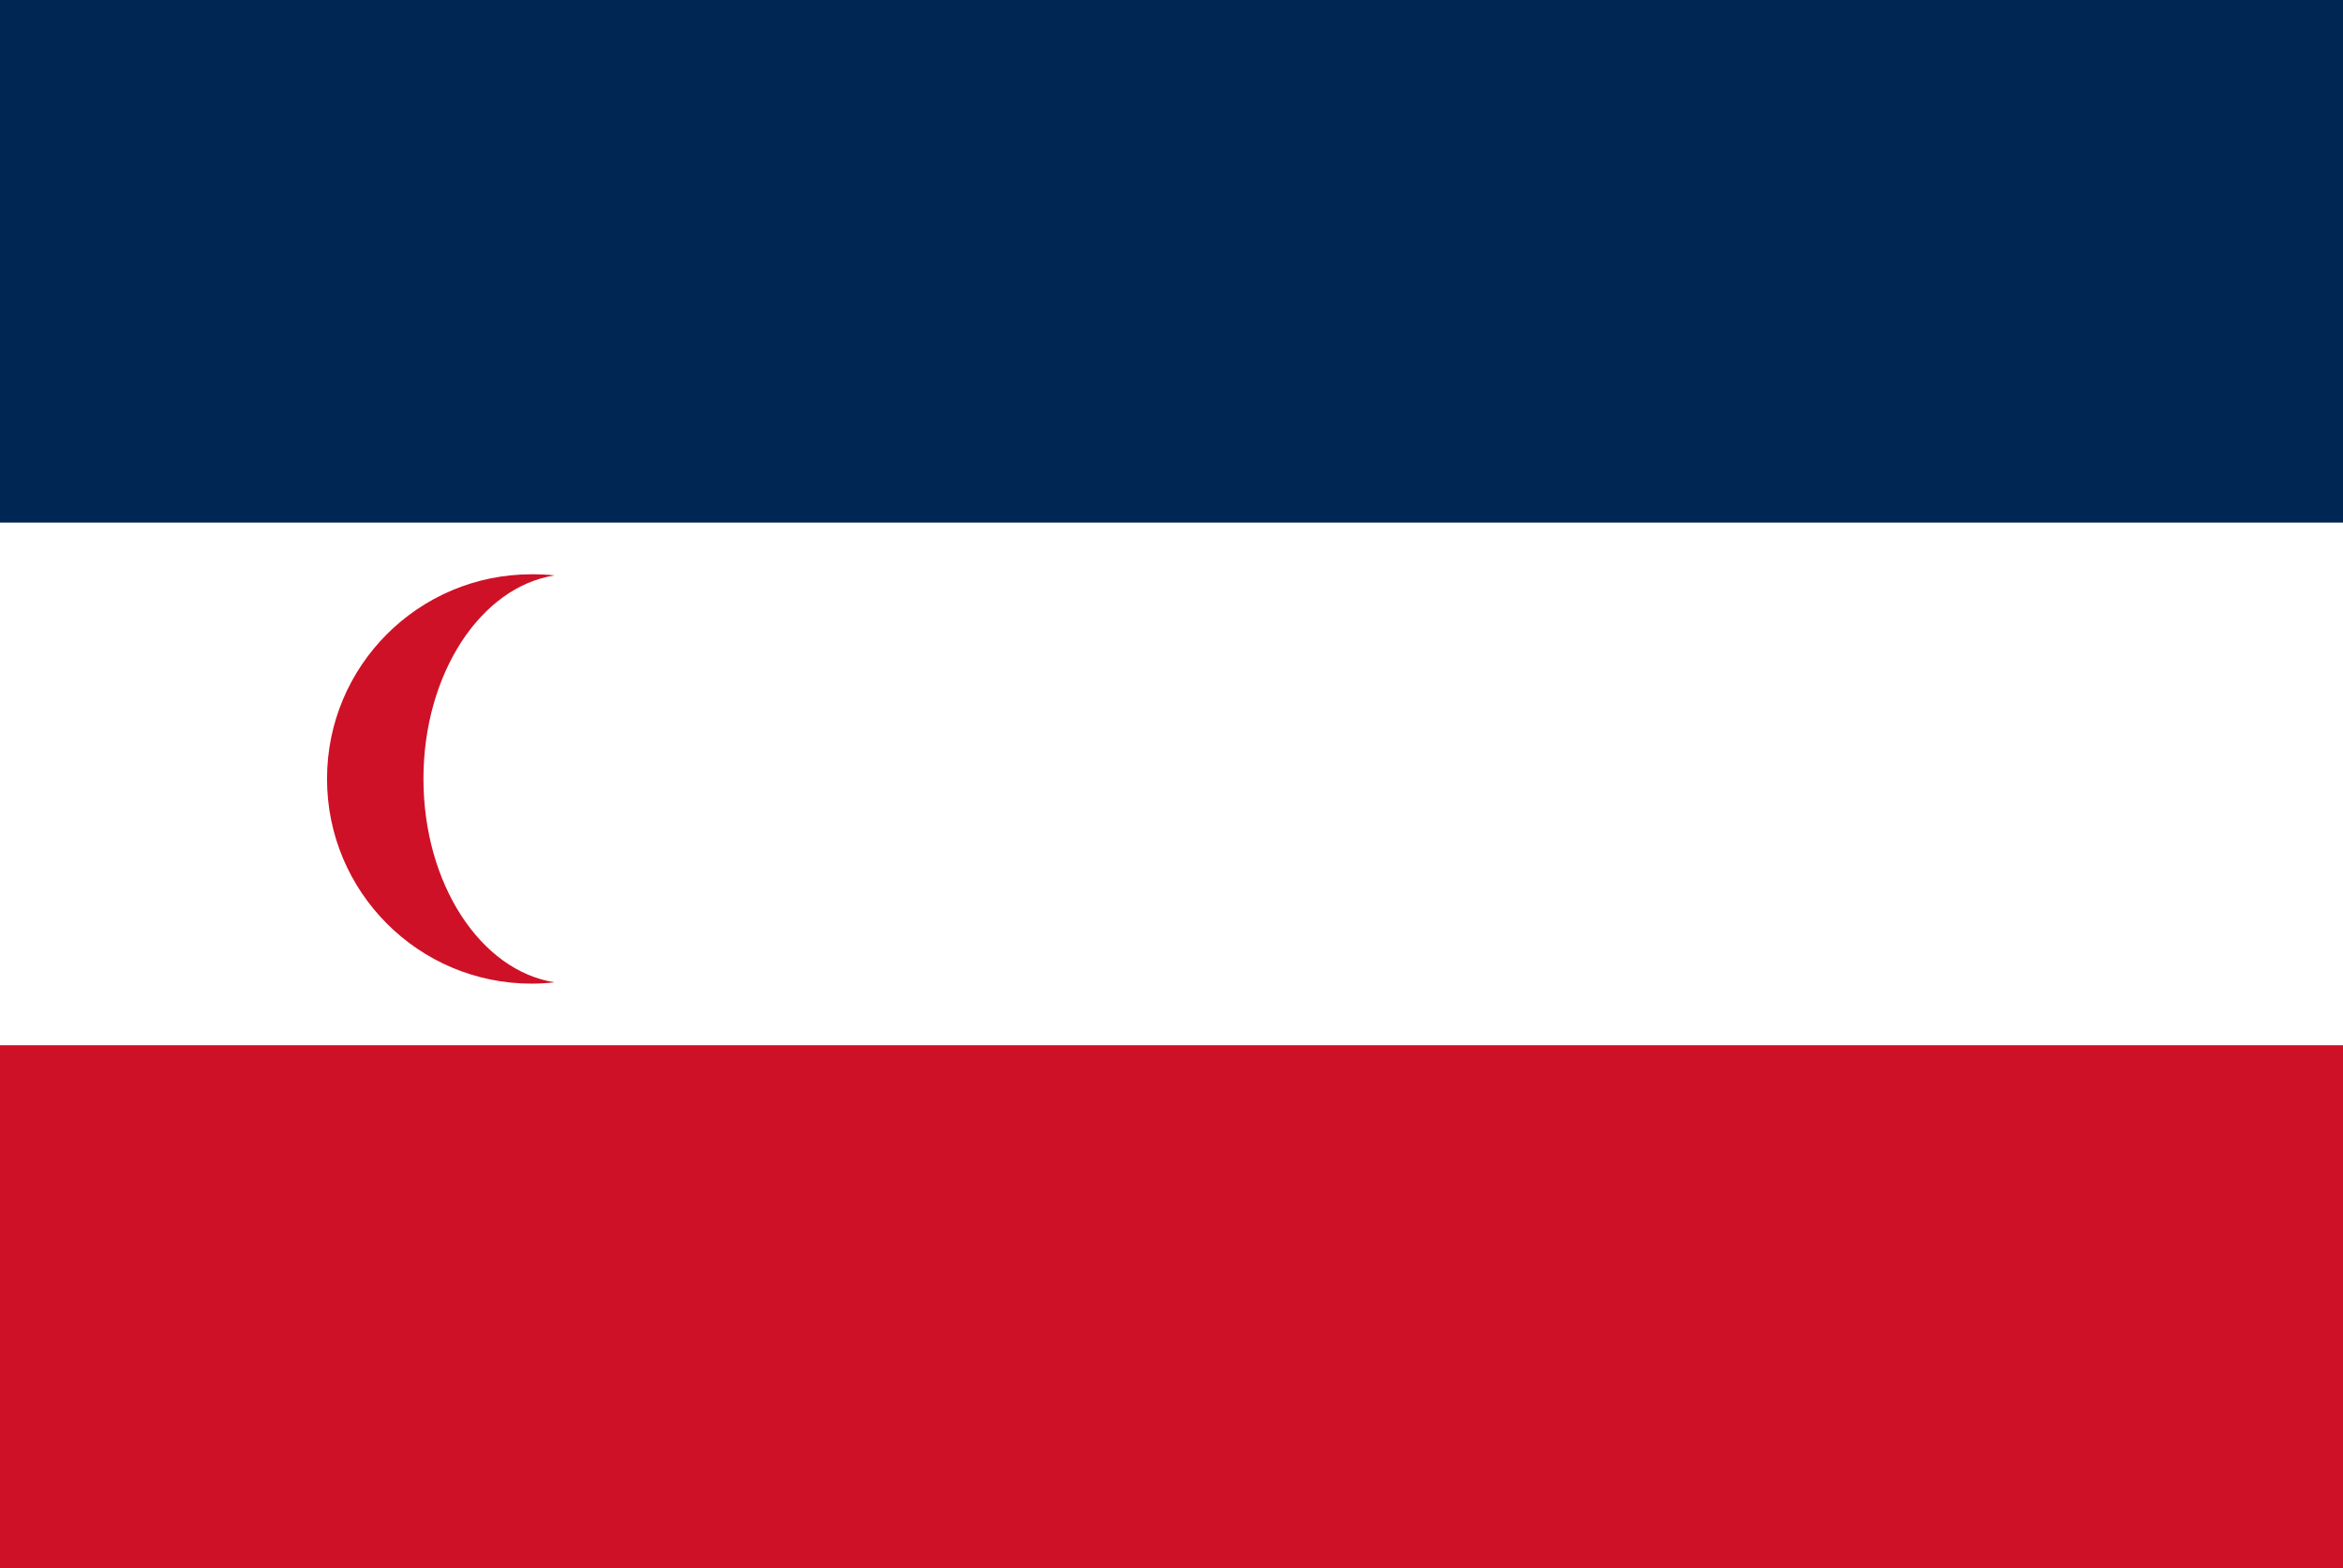
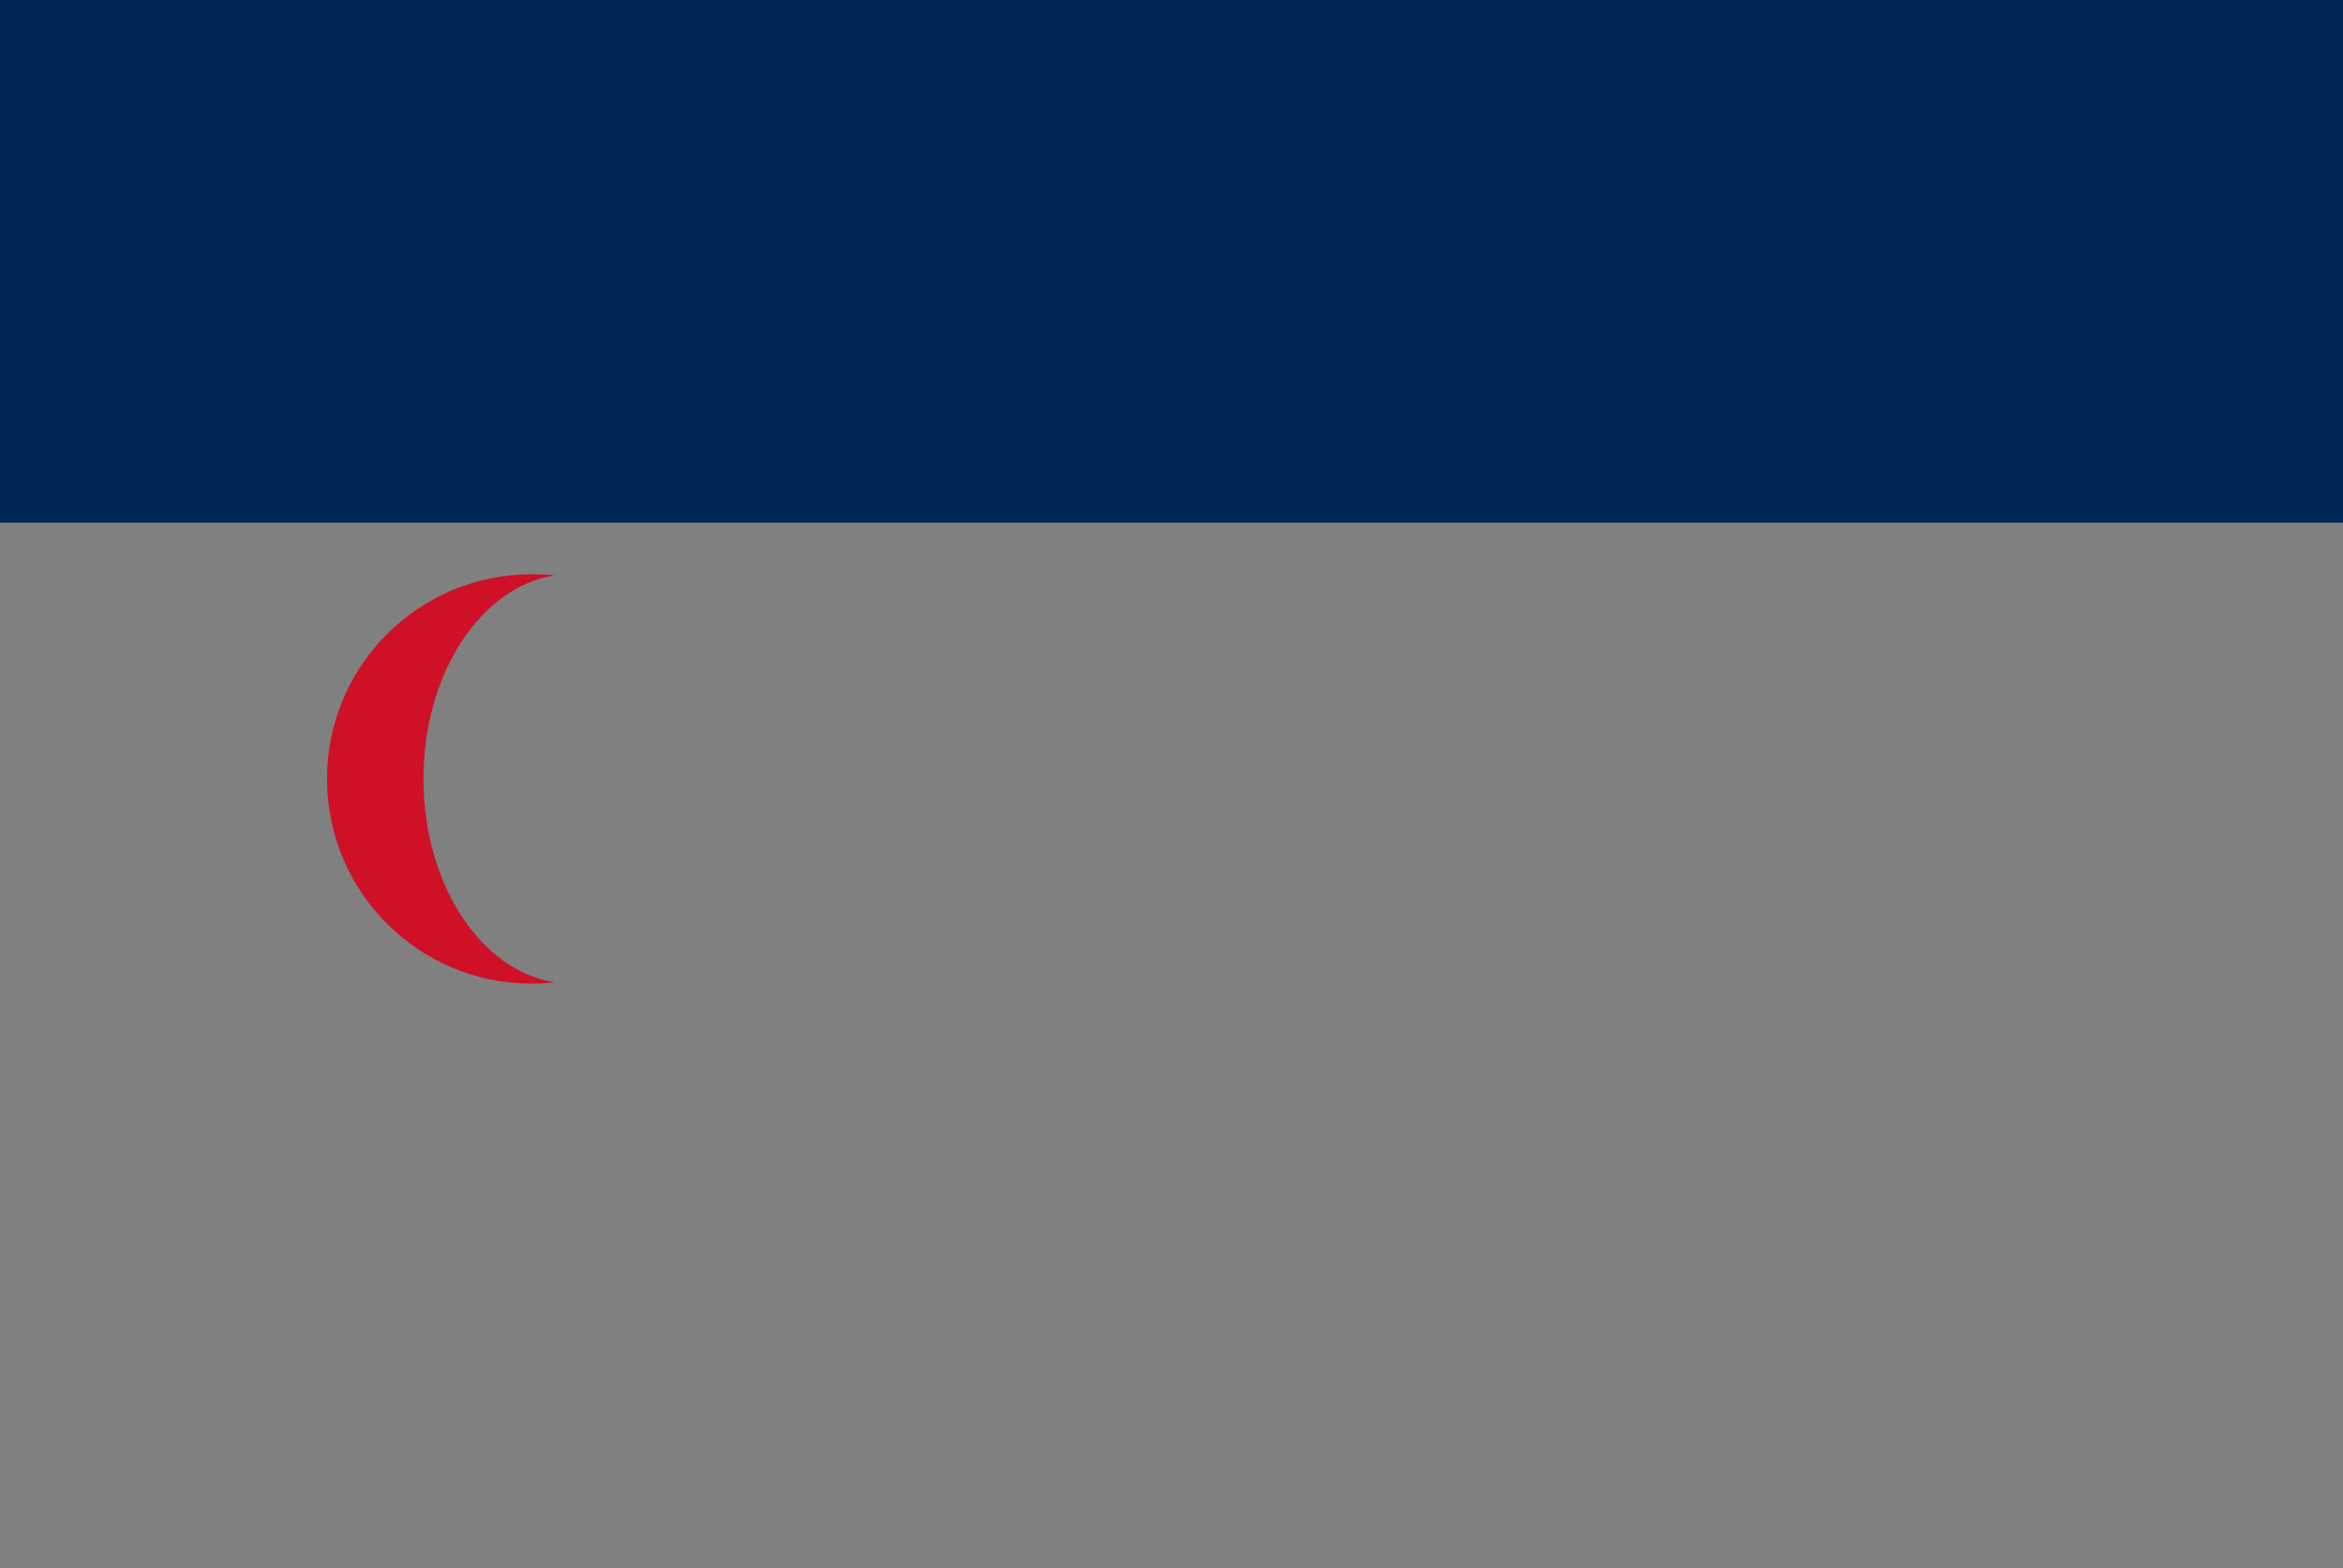
<svg xmlns="http://www.w3.org/2000/svg" xmlns:ns1="http://www.inkscape.org/namespaces/inkscape" xmlns:ns2="http://sodipodi.sourceforge.net/DTD/sodipodi-0.dtd" version="1.1" width="325" height="217.5" id="svg2" ns1:version="0.92.3 (2405546, 2018-03-11)" ns2:docname="Flag_of_the_Madagascar_Protectorate_(1885-1896).svg">
  <rect width="100%" height="100%" fill="#808080" stroke="none" />
  <defs id="defs11" />
  <ns2:namedview pagecolor="#ffffff" bordercolor="#666666" borderopacity="1" objecttolerance="10" gridtolerance="10" guidetolerance="10" ns1:pageopacity="0" ns1:pageshadow="2" ns1:window-width="1920" ns1:window-height="1017" id="namedview9" showgrid="false" fit-margin-top="0" fit-margin-left="0" fit-margin-right="0" fit-margin-bottom="0" ns1:zoom="0.21213203" ns1:cx="-215.55245" ns1:cy="-156.82431" ns1:window-x="-4" ns1:window-y="-4" ns1:window-maximized="1" ns1:current-layer="g3" />
  <g transform="translate(-260.357,-275.219)" id="g3" style="stroke:none">
    <rect width="325" height="72.5" x="260.357" y="275.219" id="rect3640" style="fill:#002654;fill-opacity:1;stroke:none" />
-     <rect width="325" height="72.5" x="260.357" y="-420.219" transform="scale(1,-1)" id="rect3640-7" style="fill:#ffffff;stroke:none" />
-     <rect width="325" height="72.5" x="260.357" y="420.219" id="rect3640-7-4" style="fill:#ce1126;fill-opacity:1;stroke:none" />
-     <path d="m 334.094,354.875 c -15.681,0 -28.375,12.694 -28.375,28.375 0,15.681 12.694,28.406 28.375,28.406 1.076,0 2.143,-0.071 3.188,-0.188 -10.228,-1.592 -18.188,-13.621 -18.188,-28.219 0,-14.598 7.959,-26.627 18.188,-28.219 -1.045,-0.116 -2.112,-0.156 -3.188,-0.156 z" id="path2830" style="fill:#ce1126;fill-opacity:1;stroke:none" ns1:connector-curvature="0" />
+     <path d="m 334.094,354.875 c -15.681,0 -28.375,12.694 -28.375,28.375 0,15.681 12.694,28.406 28.375,28.406 1.076,0 2.143,-0.071 3.188,-0.188 -10.228,-1.592 -18.188,-13.621 -18.188,-28.219 0,-14.598 7.959,-26.627 18.188,-28.219 -1.045,-0.116 -2.112,-0.156 -3.188,-0.156 " id="path2830" style="fill:#ce1126;fill-opacity:1;stroke:none" ns1:connector-curvature="0" />
  </g>
</svg>